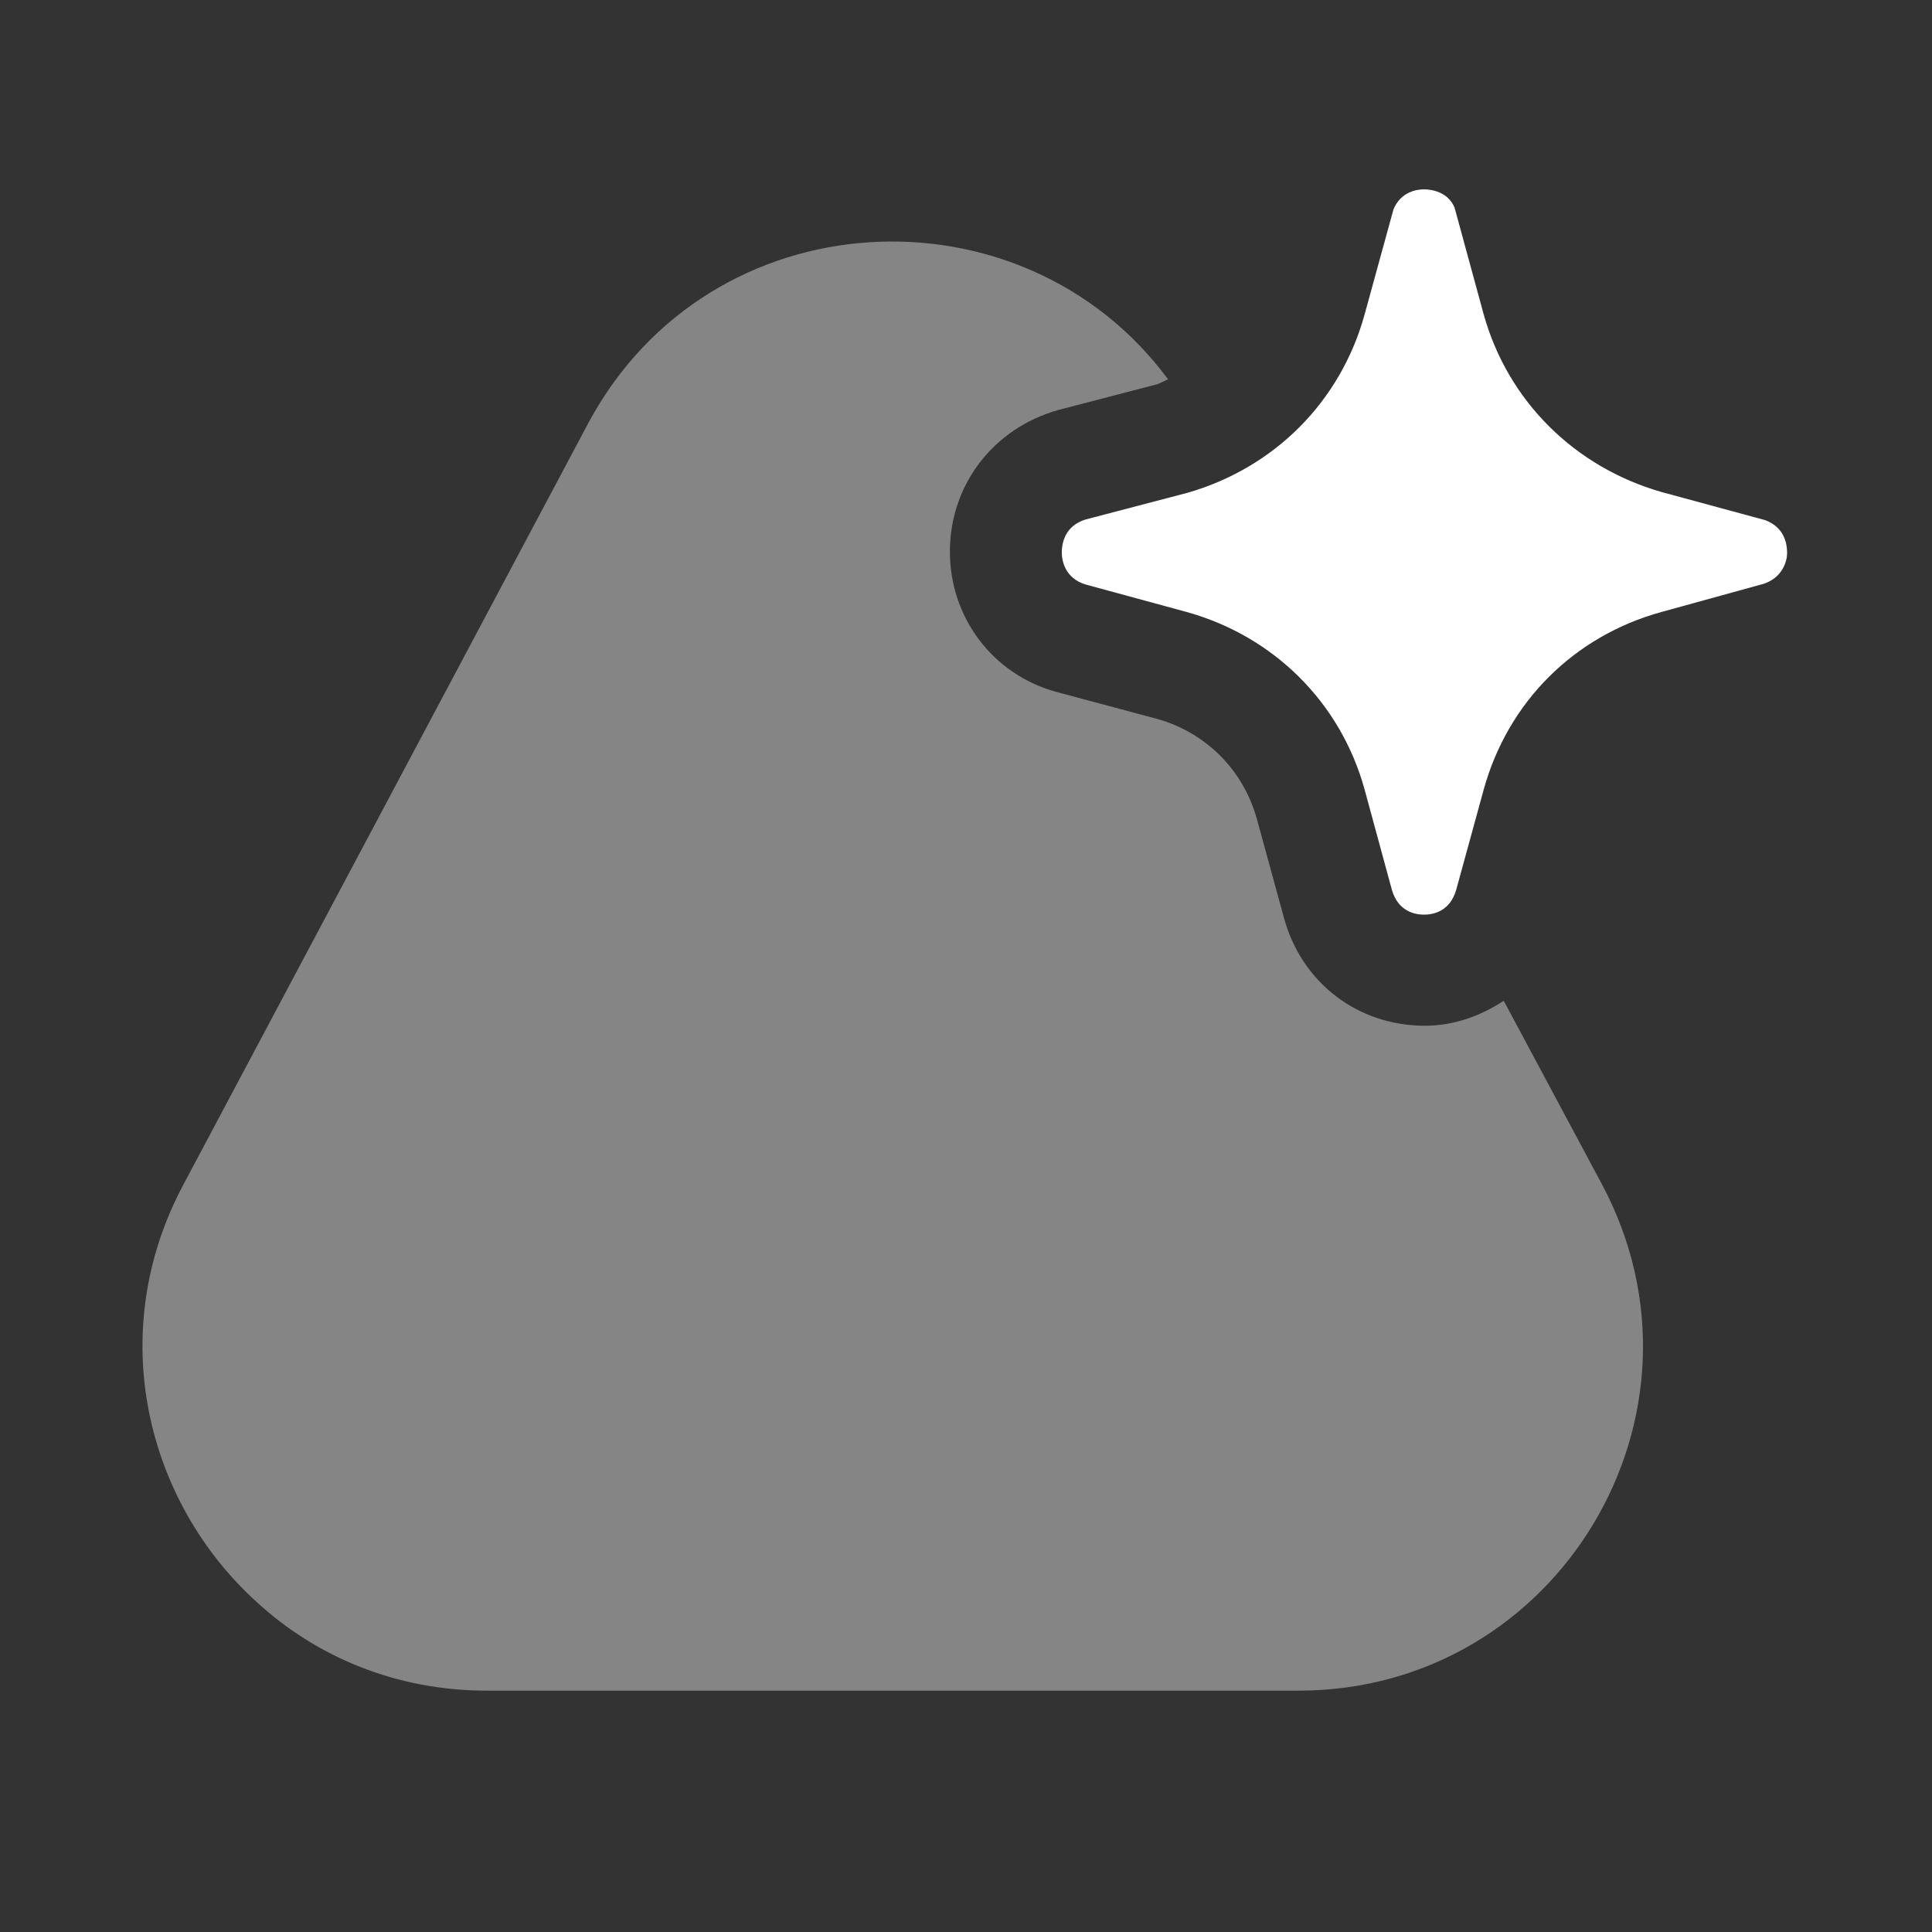
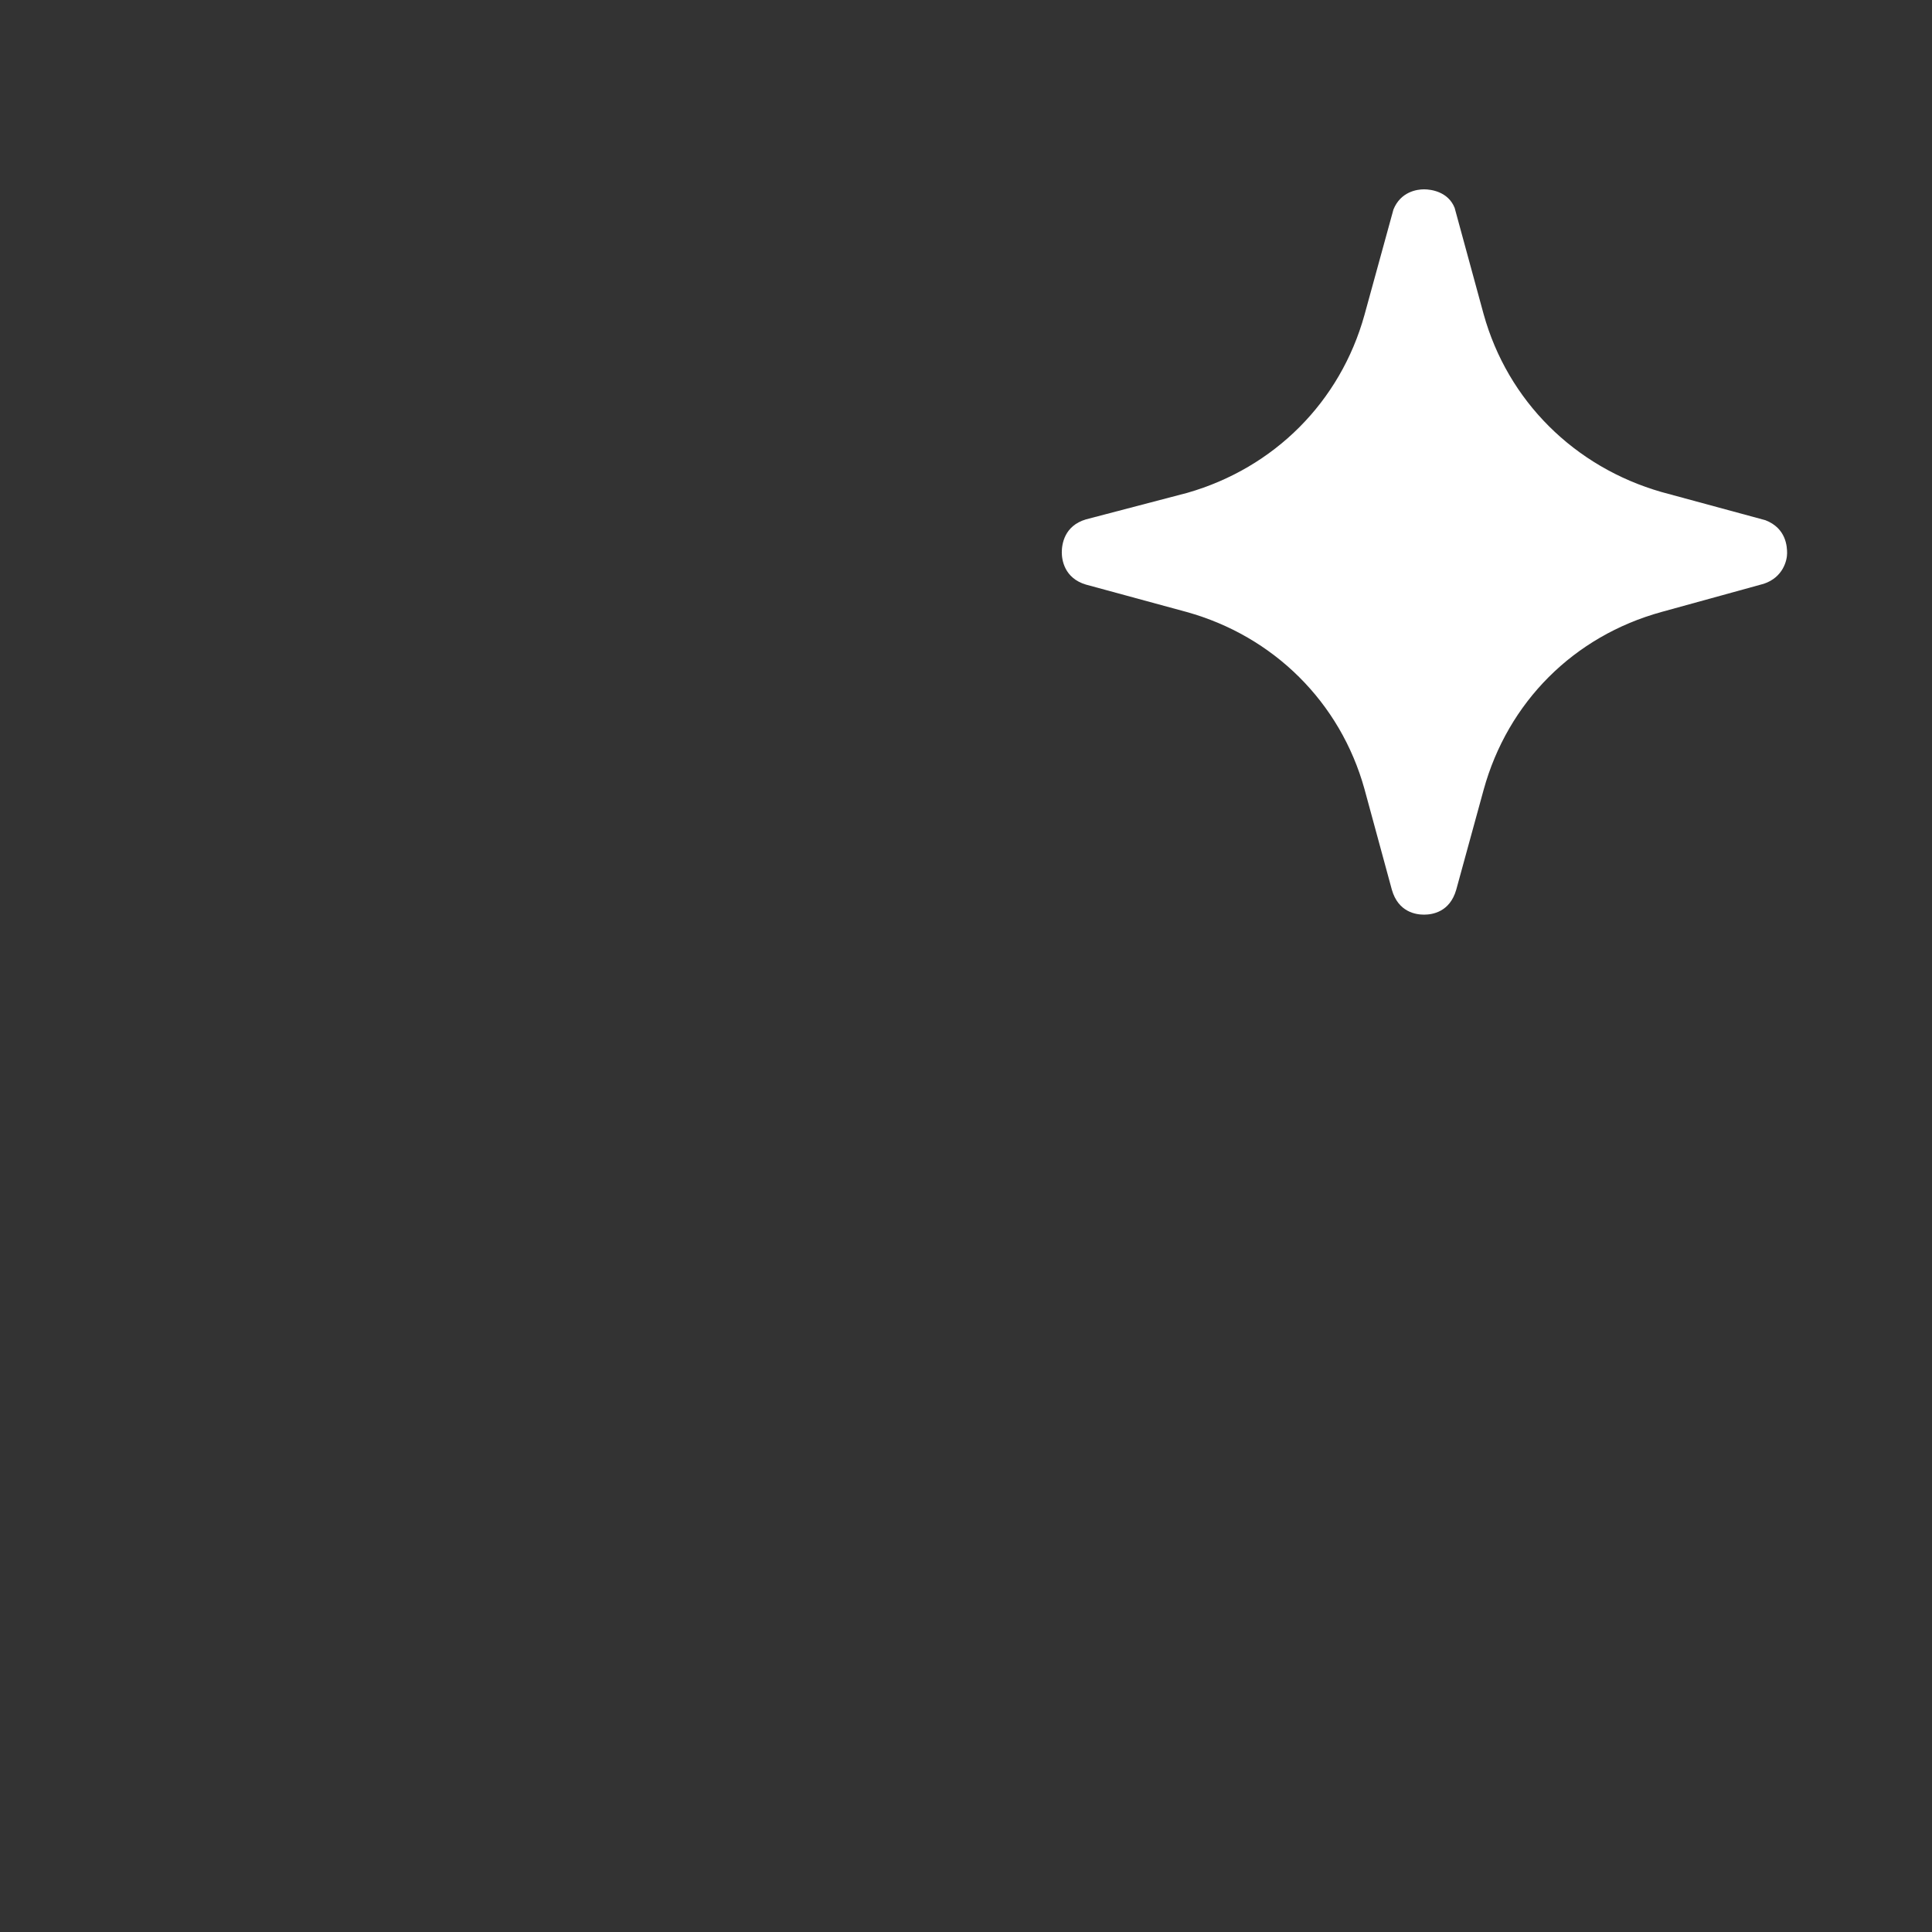
<svg xmlns="http://www.w3.org/2000/svg" width="24" height="24" viewBox="0 0 24 24" fill="none">
  <rect x="0" y="0" width="24" height="24" fill="#333333" stroke="none" />
  <g clip-path="url(#clip0_797_622)">
    <mask id="mask0_797_622" style="mask-type:luminance" maskUnits="userSpaceOnUse" x="0" y="0" width="24" height="24">
      <path d="M24 0H0V24H24V0Z" fill="white" />
    </mask>
    <g mask="url(#mask0_797_622)">
-       <path opacity="0.4" d="M18.68 12.432C18.39 12.622 18.06 12.742 17.7 12.742C16.87 12.742 16.17 12.212 15.95 11.402L15.61 10.162C15.44 9.562 14.98 9.102 14.38 8.932L13.11 8.592C12.33 8.372 11.8 7.672 11.8 6.852C11.8 6.032 12.33 5.322 13.15 5.092L14.38 4.772C14.38 4.772 14.47 4.732 14.51 4.712C12.7 2.262 8.82 2.442 7.31 5.252L2.28 14.712C1.29 16.562 1.82 18.662 3.19 19.902C3.93 20.582 4.92 21.002 6.05 21.002H16.13C19.36 21.002 21.42 17.562 19.9 14.712L18.68 12.432Z" fill="white" />
      <path d="M22.2 6.872C22.2 6.962 22.15 7.172 21.91 7.252L20.64 7.602C19.55 7.902 18.73 8.722 18.43 9.812L18.09 11.052C18.01 11.332 17.79 11.362 17.69 11.362C17.59 11.362 17.37 11.332 17.29 11.052L16.95 9.802C16.65 8.722 15.82 7.902 14.74 7.602L13.49 7.262C13.22 7.182 13.19 6.952 13.19 6.862C13.19 6.762 13.22 6.532 13.49 6.452L14.75 6.122C15.83 5.812 16.65 4.992 16.95 3.912L17.31 2.602C17.4 2.382 17.6 2.352 17.69 2.352C17.78 2.352 17.99 2.382 18.07 2.582L18.43 3.902C18.73 4.982 19.56 5.802 20.64 6.112L21.93 6.462C22.19 6.562 22.2 6.792 22.2 6.872Z" fill="white" />
    </g>
  </g>
  <defs>
    <clipPath id="clip0_797_622">
      <rect width="24" height="24" fill="white" />
    </clipPath>
  </defs>
</svg>